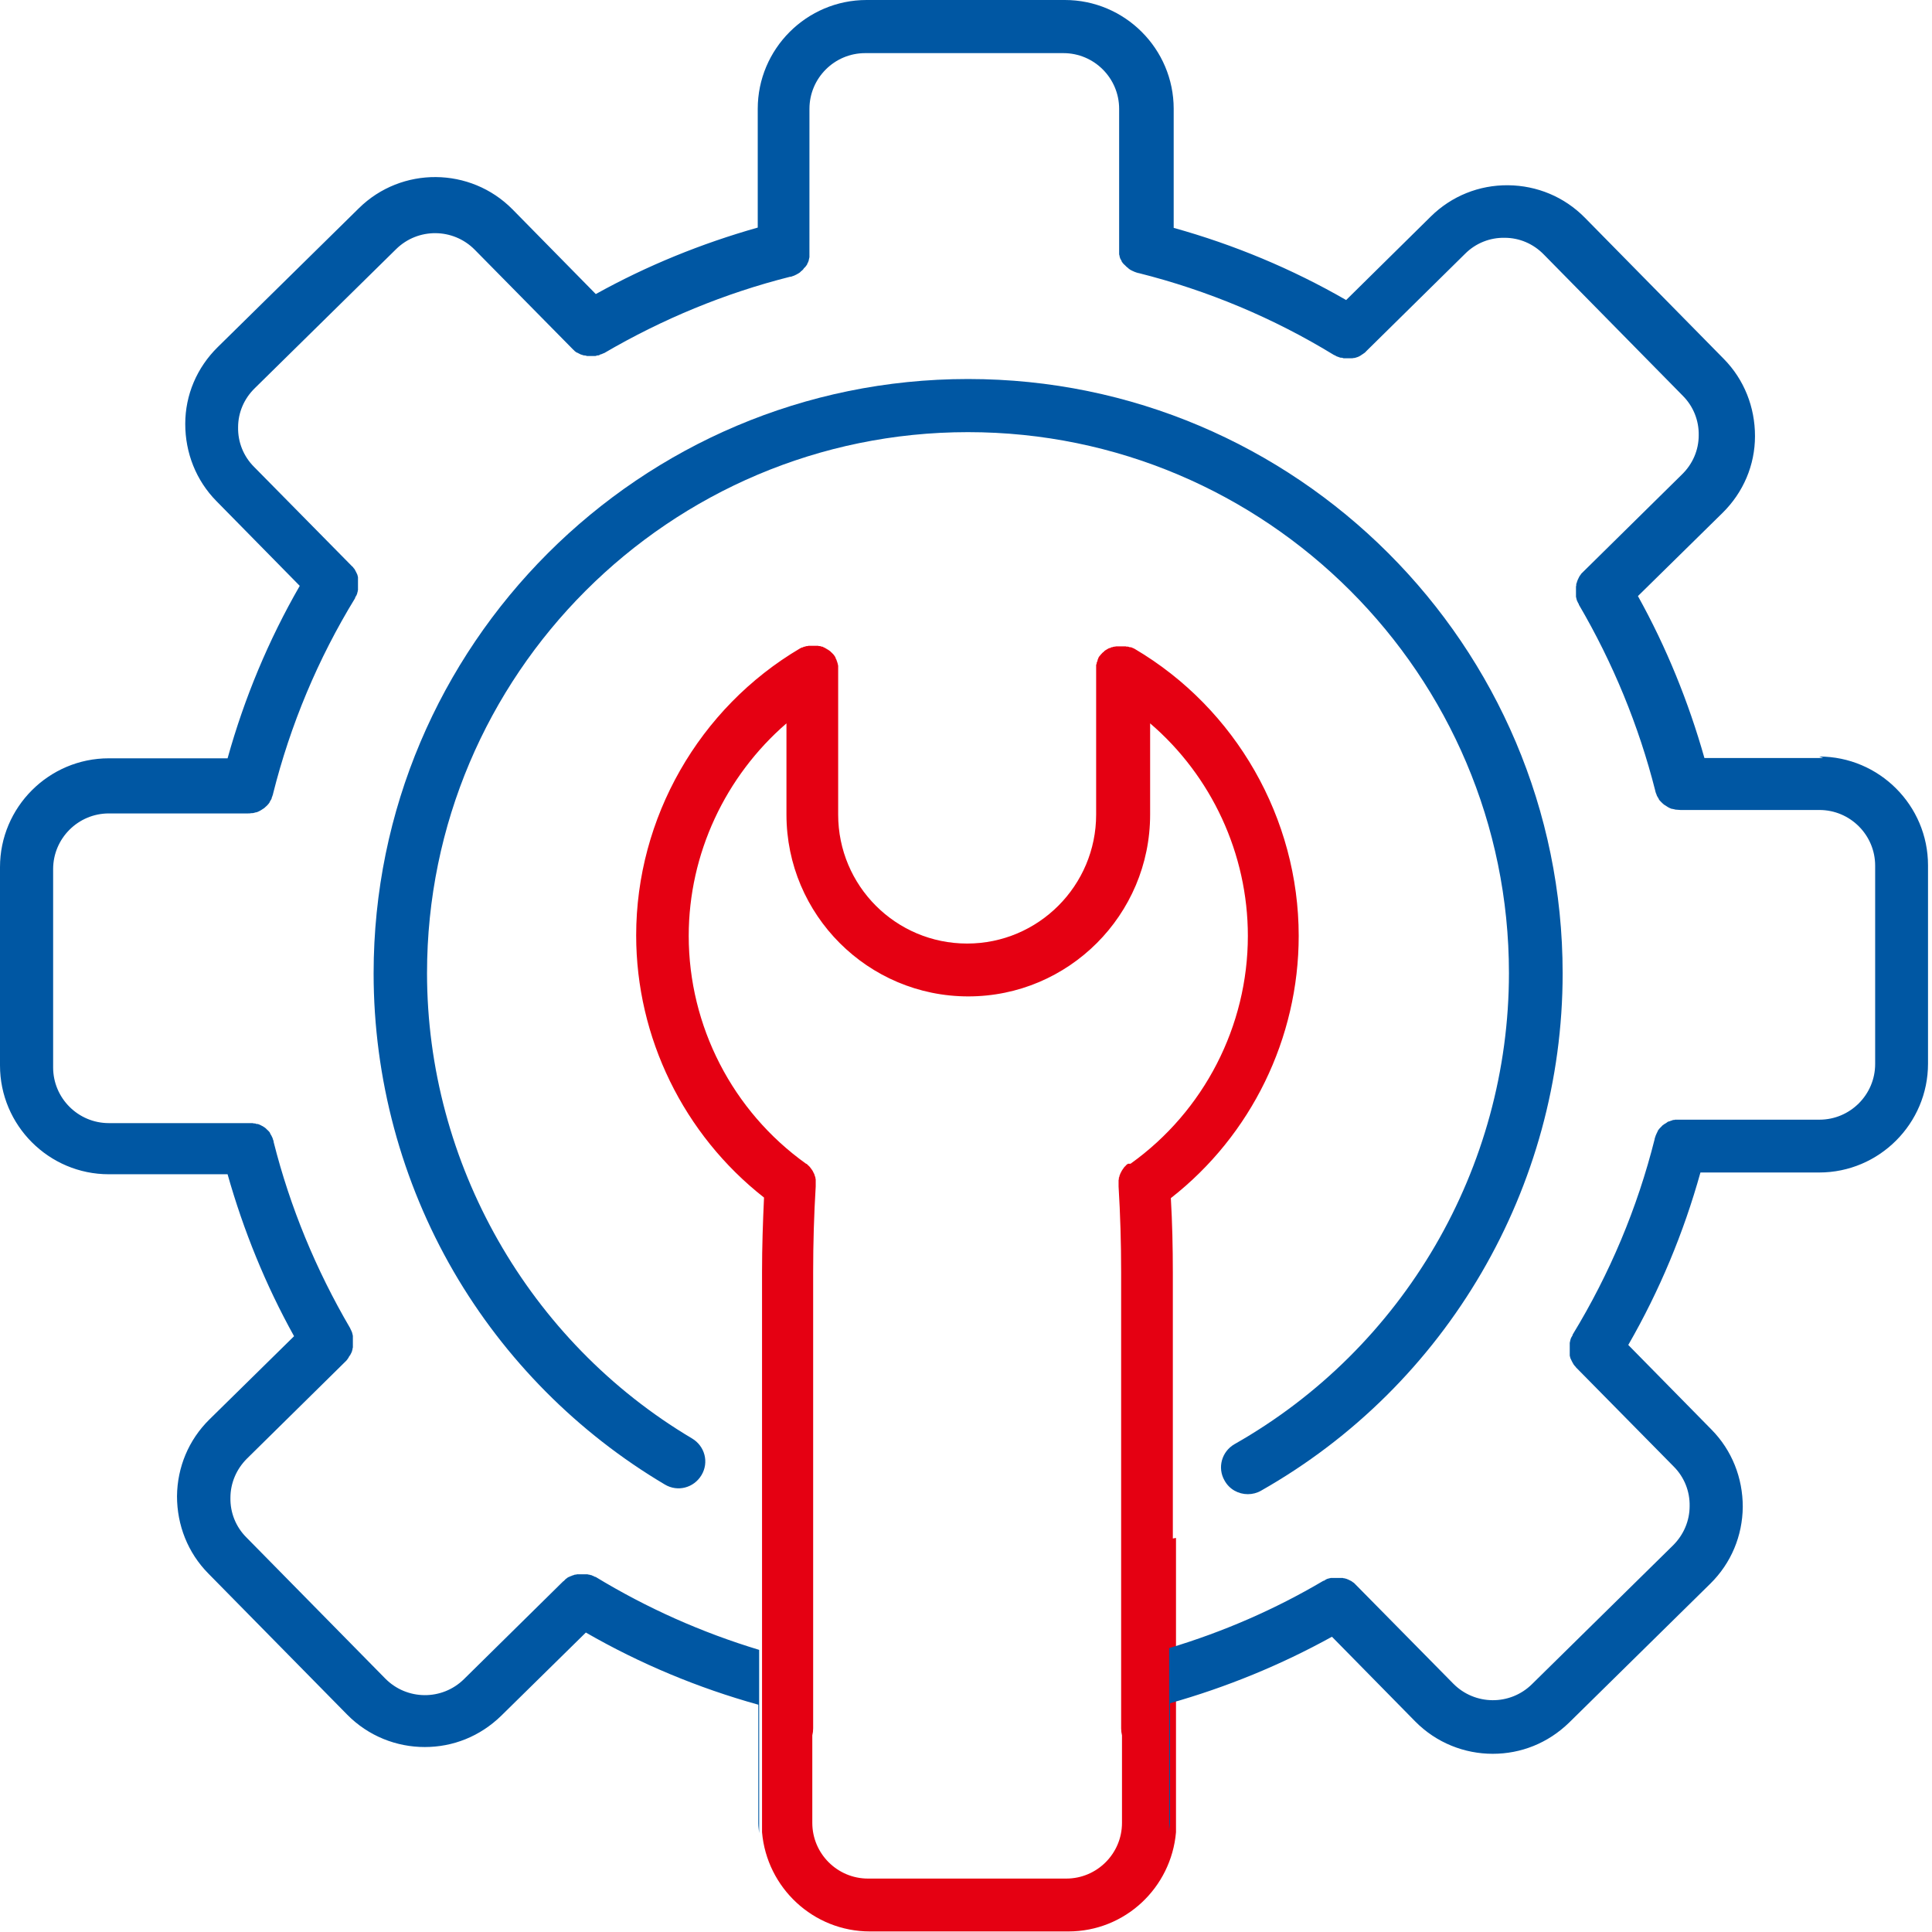
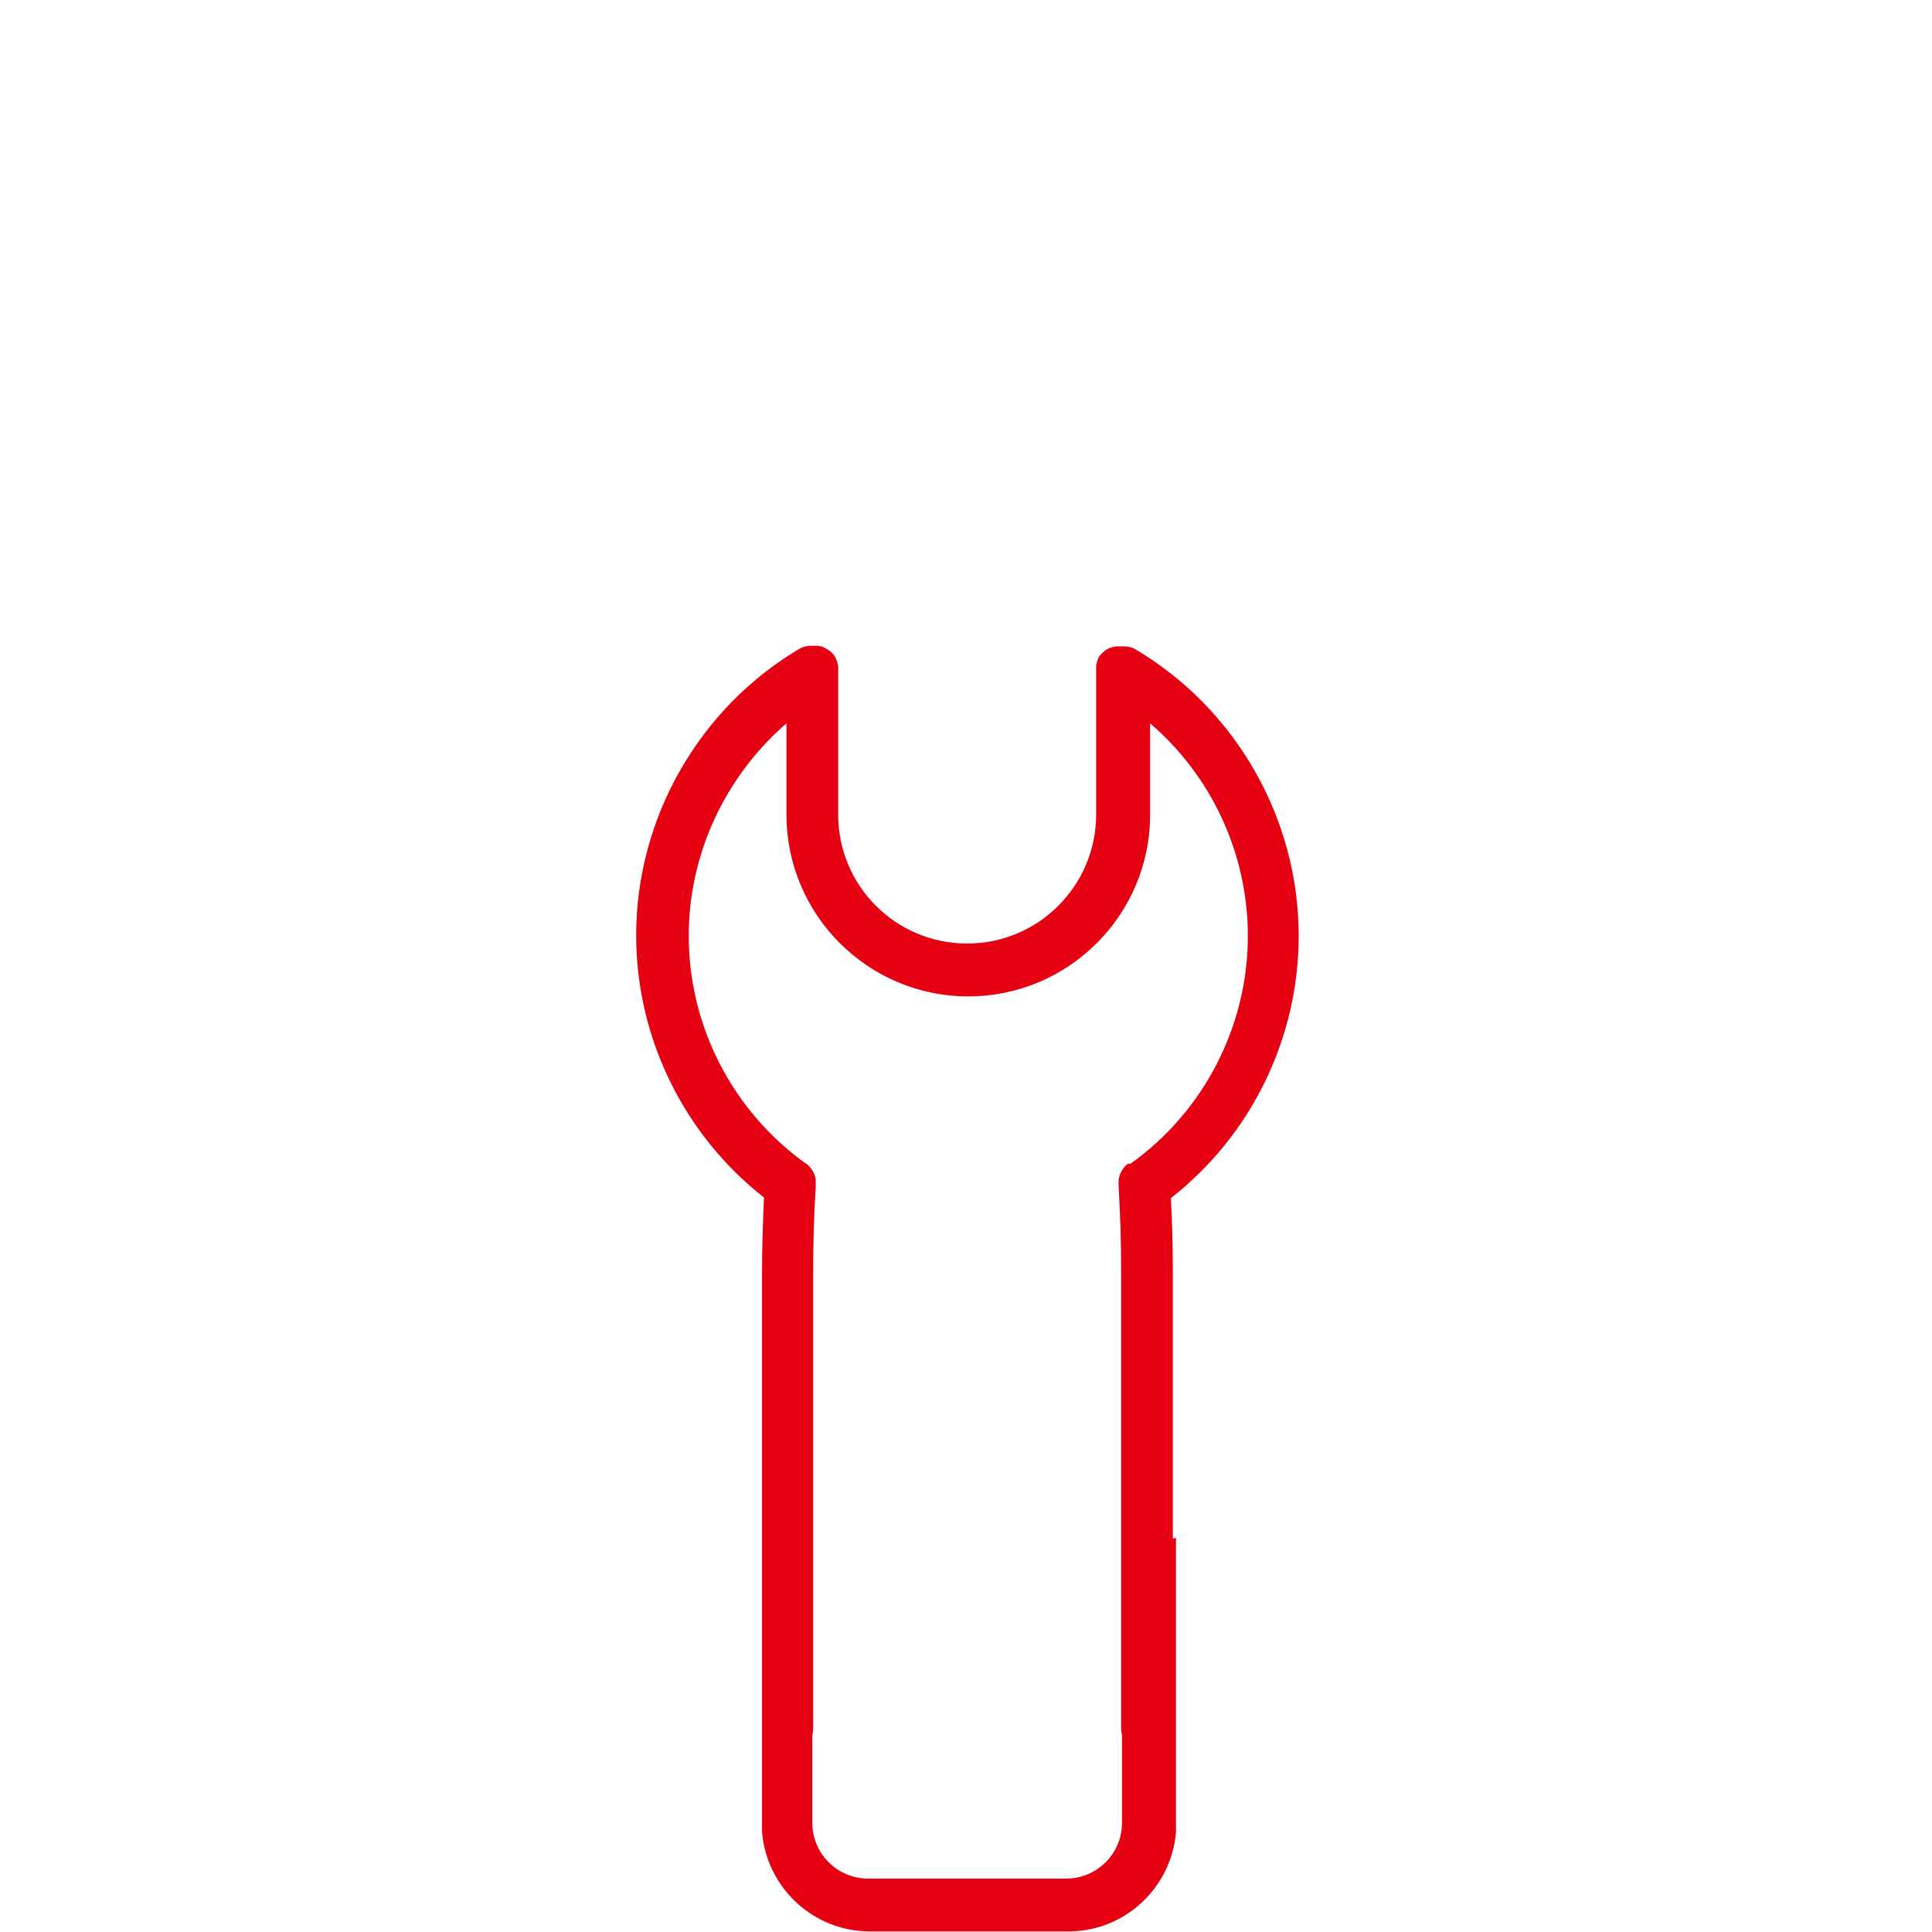
<svg xmlns="http://www.w3.org/2000/svg" id="_レイヤー_2" data-name="レイヤー 2" viewBox="0 0 68 68">
  <defs>
    <style>
      .cls-1 {
        fill: #0057a3;
      }

      .cls-2 {
        fill: none;
      }

      .cls-3 {
        fill: #e50012;
      }
    </style>
  </defs>
  <g id="layout">
    <g>
-       <path class="cls-1" d="M34.07,13.34c-11.54,0-20.92,9.38-20.92,20.92,0,3.7.98,7.33,2.82,10.5,1.79,3.08,4.36,5.67,7.43,7.49.45.27,1.02.12,1.29-.33.27-.45.12-1.02-.33-1.29-5.76-3.42-9.33-9.7-9.33-16.38,0-10.5,8.54-19.04,19.04-19.04s19.04,8.54,19.04,19.04c0,6.85-3.7,13.2-9.66,16.58-.45.26-.61.83-.35,1.28.17.31.49.48.82.48.16,0,.32-.04.46-.12,6.55-3.71,10.62-10.69,10.62-18.21,0-11.54-9.38-20.92-20.92-20.92Z" />
      <g>
-         <path class="cls-2" d="M26.72,44.79c0-.88.02-1.76.07-2.62-2.83-2.21-4.5-5.63-4.5-9.23,0-4.13,2.21-8,5.77-10.1,0,0,0,0,0,0,.02-.01.04-.02.06-.03,0,0,.01,0,.02,0,.02,0,.04-.02.07-.03,0,0,.02,0,.02,0,.02,0,.04-.01.06-.02,0,0,.02,0,.03,0,.02,0,.04,0,.06-.01.01,0,.02,0,.04,0,.02,0,.03,0,.05,0,.01,0,.03,0,.04,0,0,0,.01,0,.02,0,.01,0,.02,0,.03,0,.01,0,.03,0,.04,0,.02,0,.04,0,.06,0,0,0,.02,0,.03,0,.02,0,.04,0,.06.01,0,0,.02,0,.02,0,.02,0,.04.01.06.02,0,0,.01,0,.02,0,.02,0,.04.02.06.03,0,0,.02,0,.02.01.02,0,.04.02.05.03,0,0,.02.01.03.02.02,0,.03.02.05.03.01,0,.02.02.03.02.01.01.03.02.04.03.01,0,.02.02.03.03.01.01.02.02.04.04,0,0,.02.02.03.03.01.01.02.03.03.04,0,0,.01.02.02.03.01.02.02.03.03.05,0,0,0,0,0,.02,0,0,0,0,0,0,.01.02.02.04.03.06,0,0,0,.02.01.03,0,.02.02.04.02.06,0,.01,0,.02.01.03,0,.02,0,.03.01.05,0,.01,0,.03.01.04,0,.01,0,.03,0,.04,0,.02,0,.03,0,.05,0,.01,0,.02,0,.04,0,.02,0,.04,0,.06,0,0,0,0,0,.01v5.03c0,2.5,2.03,4.54,4.54,4.54s4.54-2.03,4.54-4.54v-5.03s0-.01,0-.02c0-.02,0-.03,0-.05,0-.02,0-.03,0-.05,0-.01,0-.03,0-.04,0-.02,0-.04,0-.05,0-.01,0-.02,0-.03,0-.02.01-.04.02-.06,0,0,0-.02,0-.02,0-.02.02-.04.03-.07,0,0,0-.01,0-.02.01-.02.02-.05.03-.07,0,0,0,0,0,0,0,0,0,0,0-.01.01-.02.03-.04.04-.06,0,0,.01-.01.02-.02.01-.02.03-.03.04-.05,0,0,.01-.02.02-.02.01-.01.03-.03.04-.04,0,0,.02-.02.03-.02.01-.01.03-.02.04-.04,0,0,.02-.01.03-.02.02-.01.03-.02.05-.03,0,0,.02,0,.02-.01.02-.01.04-.02.06-.03,0,0,.01,0,.02,0,.02,0,.04-.02.06-.03,0,0,.01,0,.02,0,.02,0,.04-.01.07-.02,0,0,.01,0,.02,0,.02,0,.04,0,.07-.01,0,0,.02,0,.03,0,.02,0,.04,0,.06,0,.01,0,.02,0,.04,0,.01,0,.02,0,.03,0,0,0,.01,0,.02,0,.01,0,.03,0,.04,0,.02,0,.03,0,.05,0,.01,0,.02,0,.04,0,.02,0,.04,0,.06.01.01,0,.02,0,.03,0,.02,0,.04.01.06.02,0,0,.02,0,.03,0,.02,0,.04.02.06.02,0,0,.02,0,.02.01.02,0,.04.02.06.03,0,0,0,0,0,0,3.56,2.1,5.77,5.97,5.77,10.1,0,3.6-1.67,7.01-4.5,9.23.04.86.07,1.74.07,2.62v13.27c1.89-.57,3.71-1.37,5.43-2.37,0,0,.01,0,.02,0,.02,0,.03-.02.05-.03.01,0,.02-.01.03-.02.02,0,.03-.01.05-.02.01,0,.03,0,.04-.01.01,0,.03,0,.04-.01.02,0,.03,0,.05-.01.01,0,.02,0,.04,0,.02,0,.04,0,.05,0,.01,0,.02,0,.04,0,.02,0,.04,0,.05,0,.01,0,.03,0,.04,0,.02,0,.03,0,.05,0,.01,0,.03,0,.04,0,.02,0,.03,0,.04,0,.02,0,.03,0,.05,0,.01,0,.03,0,.04.01.02,0,.03,0,.05.01.01,0,.02,0,.04.01.02,0,.03.01.05.02.01,0,.02.01.04.02.01,0,.03.01.04.02.01,0,.03.02.04.02.01,0,.02.02.03.02.01.01.03.02.04.03,0,0,.02.02.03.02.01.01.03.03.04.04,0,0,0,0,.01.01l3.44,3.49c.76.77,2,.78,2.77.02l4.97-4.89c.37-.37.58-.86.58-1.38,0-.52-.2-1.02-.56-1.39l-3.44-3.49s0-.01-.01-.02c-.01-.01-.03-.03-.04-.04,0,0-.02-.02-.02-.03-.01-.01-.02-.03-.03-.04,0-.01-.02-.02-.02-.04,0-.01-.02-.03-.02-.04,0-.01-.02-.03-.02-.04,0-.01-.01-.02-.02-.04,0-.02-.01-.03-.02-.05,0-.01,0-.02-.01-.04,0-.02-.01-.03-.01-.05,0-.01,0-.03,0-.04,0-.02,0-.03,0-.05,0-.01,0-.03,0-.04s0-.03,0-.04c0-.02,0-.03,0-.05,0-.01,0-.03,0-.04,0-.02,0-.03,0-.05,0-.01,0-.03,0-.04,0-.02,0-.03,0-.05,0-.01,0-.03,0-.04,0-.02,0-.03.01-.05,0-.01,0-.03.01-.04,0-.01,0-.03.01-.04,0-.02.01-.03.02-.05,0-.01,0-.02.02-.03,0-.02.02-.04.03-.05,0,0,0-.01,0-.02,1.31-2.15,2.28-4.46,2.89-6.89,0,0,0-.01,0-.02,0-.02.01-.04.02-.06,0-.01,0-.02.01-.03,0-.02.01-.03.02-.05,0-.01.01-.03.02-.04,0-.01.01-.03.02-.04,0-.01.02-.03.02-.04,0-.01.02-.02.02-.04,0-.01.02-.03.03-.04,0-.01.02-.02.03-.03.01-.01.02-.02.03-.03.01-.01.02-.02.03-.03.01,0,.02-.02.03-.03.01-.01.03-.02.04-.03,0,0,.02-.01.03-.02.02-.01.03-.02.05-.03,0,0,.02-.01.03-.02.02-.01.04-.02.05-.03,0,0,.02,0,.03-.01.02,0,.04-.02.06-.02,0,0,.02,0,.03-.01.02,0,.04-.01.06-.02.01,0,.02,0,.03,0,.02,0,.03,0,.05-.01.01,0,.03,0,.04,0,.01,0,.03,0,.05,0,.02,0,.03,0,.05,0,0,0,.02,0,.02,0h4.9c1.08,0,1.96-.88,1.96-1.96v-6.98c0-1.08-.88-1.96-1.96-1.96h-4.89s0,0,0,0c0,0,0,0,0,0-.04,0-.09,0-.13-.01,0,0-.02,0-.03,0-.04,0-.09-.02-.13-.03,0,0-.01,0-.02,0-.09-.03-.17-.08-.24-.13,0,0-.01,0-.02-.01-.03-.03-.07-.06-.1-.09,0,0-.01-.01-.02-.02-.03-.03-.06-.07-.08-.1,0,0,0,0,0-.01-.02-.04-.05-.08-.07-.12,0,0,0,0,0-.01-.02-.04-.03-.09-.05-.14,0,0,0,0,0-.01-.58-2.3-1.48-4.5-2.69-6.55,0,0,0-.01,0-.02,0-.02-.02-.03-.03-.05,0-.01-.01-.02-.02-.04,0-.02-.01-.03-.02-.05,0-.01,0-.03-.01-.04,0-.01,0-.03-.01-.04,0-.02,0-.03-.01-.05,0-.01,0-.03,0-.04,0-.02,0-.03,0-.05,0-.01,0-.03,0-.04,0-.02,0-.03,0-.05,0-.01,0-.03,0-.04,0-.02,0-.03,0-.05,0-.01,0-.03,0-.04,0-.01,0-.03,0-.04,0-.02,0-.03.01-.05,0-.01,0-.03,0-.04,0-.02,0-.03.02-.05,0-.01,0-.02.01-.04,0-.02.01-.03.02-.05,0-.01.01-.02.02-.04,0-.01.01-.03.02-.04,0-.01.02-.03.02-.04,0-.01.02-.02.02-.03.01-.01.02-.03.03-.04,0,0,.02-.02.02-.03.01-.02.03-.03.04-.04,0,0,0,0,.01-.01l3.49-3.44c.37-.37.58-.86.59-1.38,0-.52-.2-1.02-.56-1.39l-4.89-4.97c-.37-.37-.86-.58-1.38-.59-.52,0-1.02.2-1.39.56l-3.49,3.44s0,0,0,0c0,0-.02.02-.03.03-.02.02-.04.03-.05.04-.01,0-.02.02-.03.02-.02.01-.04.03-.06.04,0,0-.02.01-.03.02-.06.03-.13.06-.2.08,0,0-.02,0-.03,0-.03,0-.05.01-.08.01-.01,0-.02,0-.03,0-.03,0-.05,0-.08,0,0,0-.01,0-.02,0,0,0,0,0,0,0-.04,0-.07,0-.11,0-.01,0-.02,0-.04,0-.03,0-.05,0-.08-.02-.01,0-.02,0-.03,0-.04-.01-.07-.02-.11-.04,0,0,0,0-.01,0-.03-.01-.06-.03-.09-.05,0,0,0,0-.01,0-2.14-1.31-4.46-2.28-6.89-2.89,0,0-.01,0-.02,0-.02,0-.04-.01-.06-.02-.01,0-.02,0-.03-.01-.02,0-.03-.01-.05-.02-.01,0-.03-.01-.04-.02-.01,0-.03-.01-.04-.02-.01,0-.03-.02-.04-.02-.01,0-.02-.02-.03-.02-.01,0-.03-.02-.04-.03-.01,0-.02-.02-.03-.03-.01-.01-.03-.02-.04-.03,0,0-.02-.02-.03-.03-.01-.01-.02-.02-.03-.03,0-.01-.02-.02-.03-.03,0-.01-.02-.02-.03-.03,0-.01-.02-.03-.03-.04,0-.01-.01-.02-.02-.03,0-.02-.02-.03-.02-.05,0-.01-.01-.02-.02-.03,0-.02-.01-.03-.02-.05,0-.01,0-.03-.01-.04,0-.02,0-.03-.01-.05,0-.01,0-.03-.01-.04,0-.01,0-.03,0-.04,0-.02,0-.03,0-.05,0-.01,0-.02,0-.04,0-.02,0-.04,0-.06,0,0,0-.01,0-.02V3.83c0-1.08-.88-1.96-1.96-1.96h-6.98c-1.08,0-1.96.88-1.96,1.96v4.9s0,.01,0,.02c0,.02,0,.04,0,.06,0,.01,0,.02,0,.04,0,.02,0,.04,0,.05,0,.01,0,.03,0,.04,0,.02,0,.03-.01.04,0,.02,0,.03-.01.05,0,.01,0,.03-.01.04,0,.02-.01.03-.02.05,0,.01-.01.02-.02.03,0,.02-.02.03-.02.05,0,.01-.01.02-.02.03,0,.01-.02.03-.03.04,0,.01-.02.02-.03.03,0,.01-.02.02-.03.03-.01.01-.02.02-.03.04,0,0-.02.02-.03.03-.01.01-.02.02-.04.03,0,0-.02.02-.03.03-.01.01-.03.02-.04.03-.01,0-.02.02-.03.02-.01,0-.03.02-.04.02-.01,0-.03.02-.04.02-.01,0-.02.01-.04.02-.02,0-.03.01-.05.02-.01,0-.02,0-.03.01-.02,0-.04.01-.06.02,0,0-.01,0-.02,0-2.3.58-4.5,1.48-6.55,2.69,0,0,0,0-.01,0-.03.02-.06.03-.09.04,0,0-.01,0-.02,0-.03.01-.07.03-.1.04-.01,0-.02,0-.03,0-.03,0-.05.01-.08.02-.01,0-.03,0-.04,0-.03,0-.05,0-.08,0,0,0-.01,0-.02,0,0,0,0,0,0,0-.03,0-.07,0-.1,0-.01,0-.02,0-.03,0-.03,0-.05,0-.08-.02,0,0-.02,0-.03,0-.03,0-.06-.02-.09-.03,0,0,0,0-.01,0-.03-.01-.07-.03-.1-.05,0,0-.02,0-.02-.01-.02-.01-.05-.03-.07-.04-.01,0-.02-.02-.03-.02-.02-.01-.04-.03-.05-.05-.01,0-.02-.02-.03-.03,0,0,0,0,0,0l-3.44-3.49c-.76-.77-2-.78-2.77-.02l-4.97,4.89c-.37.37-.58.86-.59,1.38,0,.52.2,1.02.56,1.39l3.44,3.49s0,0,.01.01c.01.01.03.03.04.04,0,0,.02.02.02.03.01.01.02.03.03.04,0,.01.02.02.02.03,0,.01.02.03.02.04,0,.01.02.03.02.04,0,.01.01.02.02.04,0,.02.01.03.02.05,0,.01,0,.02.01.04,0,.02.01.03.01.05,0,.01,0,.03,0,.04,0,.02,0,.03,0,.05,0,.01,0,.03,0,.04,0,.01,0,.03,0,.04,0,.02,0,.03,0,.05,0,.01,0,.03,0,.04,0,.02,0,.03,0,.05,0,.01,0,.03,0,.04,0,.02,0,.03,0,.05,0,.01,0,.03,0,.04,0,.02,0,.03-.01.05,0,.01,0,.03-.01.04,0,.01,0,.03-.01.04,0,.02-.01.03-.02.05,0,.01-.01.02-.02.03,0,.02-.02.03-.03.05,0,0,0,.01,0,.02-1.31,2.14-2.28,4.46-2.89,6.89,0,0,0,0,0,.01-.01.05-.03.09-.05.14,0,0,0,0,0,.02-.02.04-.04.08-.07.12,0,0,0,0,0,.01-.02.04-.05.07-.08.1,0,0-.01.01-.02.02-.03.03-.06.06-.1.09,0,0-.01,0-.02.01-.07.05-.15.1-.24.13,0,0-.01,0-.02,0-.04.01-.08.03-.13.03,0,0-.02,0-.03,0-.04,0-.08.01-.13.01,0,0,0,0,0,0,0,0,0,0,0,0H3.83c-1.08,0-1.96.88-1.96,1.96v6.98c0,1.08.88,1.96,1.96,1.96h4.9s.02,0,.02,0c.02,0,.03,0,.05,0,.02,0,.03,0,.05,0,.01,0,.03,0,.04,0,.02,0,.04,0,.05.01.01,0,.02,0,.03,0,.02,0,.04.01.06.02,0,0,.02,0,.03,0,.02,0,.04.02.06.02,0,0,.02,0,.02.01.02,0,.04.02.06.03,0,0,.02,0,.02.01.02.01.03.02.05.03,0,0,.02.01.03.02.01.01.03.02.04.03.01,0,.02.02.03.03.01.01.02.02.03.03.01.01.02.02.03.03,0,.01.02.02.03.03,0,.01.02.03.03.04,0,.01.02.02.02.04,0,.01.02.03.02.04s.02.03.02.04c0,.01.01.03.02.04,0,.02.01.03.02.05,0,.01,0,.02.01.04,0,.02.01.04.02.05,0,0,0,.01,0,.02.58,2.3,1.48,4.51,2.69,6.55,0,0,0,.01.01.02,0,.02.02.03.02.05,0,.01.01.03.02.04,0,.02.01.03.02.05,0,.01.01.03.01.04,0,.01,0,.03.01.04,0,.02,0,.03.01.05,0,.01,0,.03,0,.04,0,.02,0,.04,0,.05,0,.01,0,.02,0,.04,0,.02,0,.04,0,.05,0,.01,0,.03,0,.04,0,.02,0,.03,0,.05,0,.01,0,.03,0,.04,0,.01,0,.03,0,.04,0,.02,0,.03,0,.05,0,.01,0,.03-.01.04,0,.02,0,.03-.01.05,0,.01,0,.03-.01.04,0,.02-.01.03-.02.05,0,.01-.01.03-.02.04,0,.01-.01.03-.02.04,0,.01-.02.03-.03.04,0,.01-.01.02-.02.03-.01.02-.02.03-.03.05,0,0-.01.02-.02.03-.01.02-.03.03-.04.05,0,0,0,0-.01.01l-3.49,3.44c-.37.37-.58.86-.58,1.38,0,.52.2,1.02.56,1.39l4.89,4.97c.76.77,2,.78,2.77.02l3.49-3.44s.01,0,.02-.01c.01-.01.03-.03.04-.04.01,0,.02-.02.03-.03.01-.01.03-.02.04-.03.01,0,.03-.02.04-.03.01,0,.02-.01.04-.02.02,0,.03-.02.05-.02.01,0,.02,0,.03-.01.02,0,.04-.01.05-.02.01,0,.02,0,.03-.01.02,0,.04-.01.06-.02.01,0,.02,0,.03,0,.02,0,.04,0,.05-.01.01,0,.02,0,.04,0,.02,0,.03,0,.05,0,.01,0,.03,0,.04,0,.02,0,.03,0,.05,0,.01,0,.03,0,.04,0,.01,0,.03,0,.04,0,.02,0,.03,0,.05,0,.02,0,.03,0,.04,0,.01,0,.03,0,.04.01.02,0,.03,0,.05.01.01,0,.02,0,.04.01.02,0,.04.01.05.02.01,0,.02,0,.03.01.02,0,.04.02.05.03,0,0,.01,0,.02,0,1.81,1.1,3.74,1.96,5.76,2.57v-13.27Z" />
        <path class="cls-2" d="M40.4,25.46v3.21c0,3.53-2.87,6.4-6.4,6.4s-6.4-2.87-6.4-6.4v-3.21c-2.16,1.85-3.44,4.59-3.44,7.48,0,3.17,1.54,6.17,4.13,8.02,0,0,0,0,.01,0,.01.01.03.02.04.03.01,0,.02.02.03.03.01.01.02.02.03.03.01.01.02.02.03.03,0,0,.02.02.02.03.01.01.02.03.03.04,0,0,.01.02.02.03.01.02.02.03.03.05,0,.01.01.02.02.04,0,.01.02.03.02.04,0,.02.01.03.02.05,0,.01.01.02.01.04,0,.02.01.04.02.05,0,.01,0,.02,0,.03,0,.02,0,.04.01.05,0,.01,0,.02,0,.04,0,.02,0,.03,0,.05,0,.01,0,.03,0,.04,0,.01,0,.03,0,.04,0,.02,0,.04,0,.05,0,0,0,0,0,.01-.06.99-.09,2-.09,3.01v16.06c0,.09-.01.17-.03.25v3.08c0,1.08.88,1.96,1.96,1.96h6.98c1.08,0,1.96-.88,1.96-1.96v-3.08c-.02-.08-.03-.16-.03-.25v-16.06c0-1.01-.03-2.03-.09-3.01,0,0,0,0,0-.01,0-.02,0-.04,0-.05,0-.01,0-.03,0-.04,0-.02,0-.03,0-.04,0-.02,0-.03,0-.05,0-.01,0-.02,0-.04,0-.02,0-.04.01-.05,0-.01,0-.02,0-.03,0-.02.01-.04.02-.05,0-.01,0-.02.01-.04,0-.02.01-.03.02-.05,0-.01.01-.03.02-.04,0-.01.01-.02.02-.04,0-.02.02-.03.03-.05,0,0,.01-.02.02-.03.01-.01.02-.03.03-.04,0,0,.02-.02.02-.03.01-.01.02-.02.03-.03.01-.01.02-.02.03-.03.01,0,.02-.02.03-.03.01-.01.03-.02.04-.03,0,0,0,0,.01,0,2.59-1.85,4.13-4.85,4.13-8.02,0-2.89-1.29-5.62-3.44-7.48Z" />
        <path class="cls-3" d="M41.28,54.15v-9.36c0-.88-.02-1.76-.07-2.62,2.83-2.21,4.5-5.63,4.5-9.23,0-4.13-2.21-8-5.77-10.1,0,0,0,0,0,0-.02-.01-.04-.02-.06-.03,0,0-.02,0-.02-.01-.02,0-.04-.02-.06-.02,0,0-.02,0-.03,0-.02,0-.04-.01-.06-.02-.01,0-.02,0-.03,0-.02,0-.04,0-.06-.01-.01,0-.02,0-.04,0-.02,0-.03,0-.05,0-.01,0-.03,0-.04,0,0,0-.01,0-.02,0-.01,0-.02,0-.03,0-.01,0-.02,0-.04,0-.02,0-.04,0-.06,0,0,0-.02,0-.03,0-.02,0-.04,0-.07.01,0,0-.01,0-.02,0-.02,0-.05.01-.07.02,0,0-.01,0-.02,0-.02,0-.04.02-.06.03,0,0-.01,0-.02,0-.02,0-.04.02-.06.03,0,0-.02,0-.02.01-.02.01-.03.02-.05.03,0,0-.02.01-.03.02-.02.01-.03.02-.04.04,0,0-.02.02-.03.02-.01.01-.03.03-.04.04,0,0-.01.02-.02.02-.01.02-.03.03-.04.05,0,0-.01.01-.02.02-.01.02-.03.04-.04.06,0,0,0,0,0,.01,0,0,0,0,0,0-.01.02-.02.04-.03.07,0,0,0,.01,0,.02,0,.02-.02.04-.03.07,0,0,0,.02,0,.02,0,.02-.01.04-.02.06,0,.01,0,.02,0,.03,0,.02,0,.04,0,.05,0,.01,0,.03,0,.04,0,.02,0,.03,0,.05,0,.02,0,.03,0,.05,0,0,0,.01,0,.02v5.03c0,2.5-2.03,4.54-4.54,4.54s-4.54-2.03-4.54-4.54v-5.03s0,0,0-.01c0-.02,0-.04,0-.06,0-.01,0-.02,0-.04,0-.02,0-.03,0-.05,0-.01,0-.03,0-.04,0-.01,0-.03-.01-.04,0-.02,0-.03-.01-.05,0-.01,0-.02-.01-.03,0-.02-.01-.04-.02-.06,0,0,0-.02-.01-.03,0-.02-.02-.04-.03-.06,0,0,0,0,0,0,0,0,0,0,0-.02-.01-.02-.02-.04-.03-.05,0,0-.01-.02-.02-.03-.01-.01-.02-.03-.03-.04,0,0-.02-.02-.03-.03-.01-.01-.02-.02-.04-.04-.01,0-.02-.02-.03-.03-.01-.01-.03-.02-.04-.03-.01,0-.02-.02-.03-.02-.01-.01-.03-.02-.05-.03,0,0-.02-.01-.03-.02-.02-.01-.04-.02-.05-.03,0,0-.02,0-.02-.01-.02,0-.04-.02-.06-.03,0,0-.01,0-.02,0-.02,0-.04-.01-.06-.02,0,0-.02,0-.02,0-.02,0-.04,0-.06-.01,0,0-.02,0-.03,0-.02,0-.04,0-.06,0-.01,0-.03,0-.04,0-.01,0-.02,0-.03,0,0,0-.01,0-.02,0-.01,0-.03,0-.04,0-.02,0-.03,0-.05,0-.01,0-.02,0-.04,0-.02,0-.04,0-.06.01,0,0-.02,0-.03,0-.02,0-.04.01-.06.02,0,0-.02,0-.02,0-.02,0-.04.02-.07.03,0,0-.01,0-.02,0-.02.01-.04.02-.06.03,0,0,0,0,0,0-3.56,2.1-5.77,5.97-5.77,10.1,0,3.6,1.67,7.01,4.5,9.23-.04.86-.07,1.74-.07,2.62v19.72c.17,1.95,1.8,3.49,3.8,3.49h6.98c2,0,3.62-1.54,3.79-3.49v-10.36ZM39.71,40.96s0,0-.01,0c-.01.01-.03.02-.04.03-.01,0-.02.02-.03.03-.01.01-.02.02-.03.03-.01.01-.02.02-.03.03,0,0-.02.02-.02.03-.01.01-.02.03-.03.04,0,0-.01.02-.02.03-.01.02-.02.03-.03.05,0,.01-.01.02-.02.04,0,.01-.02.03-.02.04,0,.01-.01.03-.02.05,0,.01-.01.02-.01.04,0,.02-.01.04-.02.05,0,.01,0,.02,0,.03,0,.02,0,.04-.01.05,0,.01,0,.02,0,.04,0,.02,0,.03,0,.05,0,.01,0,.03,0,.04,0,.01,0,.03,0,.04,0,.02,0,.04,0,.05,0,0,0,0,0,.01.06.98.09,2,.09,3.01v16.06c0,.09.01.17.03.25v3.08c0,1.08-.88,1.96-1.96,1.96h-6.98c-1.08,0-1.96-.88-1.96-1.96v-3.08c.02-.08.03-.16.03-.25v-16.06c0-1.01.03-2.02.09-3.01,0,0,0,0,0-.01,0-.02,0-.04,0-.05,0-.01,0-.03,0-.04,0-.02,0-.03,0-.04,0-.02,0-.03,0-.05,0-.01,0-.02,0-.04,0-.02,0-.04-.01-.05,0-.01,0-.02,0-.03,0-.02-.01-.04-.02-.05,0-.01,0-.02-.01-.04,0-.02-.01-.03-.02-.05,0-.01-.01-.03-.02-.04,0-.01-.01-.02-.02-.04,0-.02-.02-.03-.03-.05,0,0-.01-.02-.02-.03-.01-.01-.02-.03-.03-.04,0,0-.02-.02-.02-.03-.01-.01-.02-.02-.03-.03-.01-.01-.02-.02-.03-.03-.01,0-.02-.02-.03-.03-.01-.01-.03-.02-.04-.03,0,0,0,0-.01,0-2.59-1.85-4.13-4.85-4.13-8.02,0-2.89,1.29-5.62,3.44-7.48v3.21c0,3.53,2.87,6.4,6.4,6.4s6.4-2.87,6.4-6.4v-3.21c2.16,1.85,3.44,4.59,3.44,7.48,0,3.17-1.54,6.17-4.13,8.02Z" />
-         <path class="cls-1" d="M64.17,26.68h-4.18c-.56-1.98-1.34-3.9-2.34-5.7l2.98-2.93c.73-.72,1.14-1.68,1.14-2.7,0-1.02-.38-1.99-1.1-2.72l-4.89-4.97c-.72-.73-1.68-1.13-2.7-1.14-1.02-.01-1.99.38-2.72,1.1l-2.98,2.94c-1.91-1.1-3.95-1.95-6.07-2.54V3.83c0-2.11-1.72-3.83-3.83-3.83h-6.98c-2.11,0-3.83,1.72-3.83,3.83v4.18c-1.98.56-3.9,1.34-5.7,2.34l-2.93-2.98c-1.48-1.5-3.91-1.52-5.41-.04l-4.97,4.89c-.73.72-1.14,1.68-1.14,2.7,0,1.02.38,1.99,1.1,2.72l2.93,2.98c-1.1,1.91-1.95,3.95-2.54,6.07H3.83c-2.11,0-3.83,1.72-3.83,3.83v6.98c0,2.11,1.72,3.83,3.83,3.83h4.18c.56,1.98,1.34,3.9,2.34,5.7l-2.98,2.93c-.73.72-1.13,1.68-1.14,2.7,0,1.02.38,1.99,1.1,2.72l4.89,4.97c.75.76,1.74,1.14,2.73,1.14s1.94-.37,2.69-1.1l2.98-2.93c1.91,1.1,3.95,1.95,6.07,2.54v4.18c0,.12.02.22.03.34v-6.45c-2.02-.61-3.95-1.47-5.76-2.57,0,0-.01,0-.02,0-.02-.01-.04-.02-.05-.03-.01,0-.02,0-.03-.01-.02,0-.03-.02-.05-.02-.01,0-.02,0-.04-.01-.02,0-.03-.01-.05-.01-.01,0-.03,0-.04-.01-.01,0-.03,0-.04,0-.01,0-.03,0-.05,0-.01,0-.03,0-.04,0-.01,0-.03,0-.04,0-.02,0-.03,0-.05,0-.01,0-.03,0-.04,0-.02,0-.03,0-.05,0-.01,0-.02,0-.04,0-.02,0-.04,0-.05.01-.01,0-.02,0-.03,0-.02,0-.04.01-.06.02-.01,0-.02,0-.03.01-.02,0-.04.01-.05.02-.01,0-.02,0-.03.01-.02,0-.03.02-.05.02-.01,0-.02.01-.04.02-.01,0-.03.02-.04.03-.01,0-.03.02-.04.03-.01,0-.02.02-.03.03-.01.01-.03.02-.04.04,0,0-.01,0-.02.01l-3.49,3.44c-.77.76-2.01.75-2.77-.02l-4.89-4.97c-.37-.37-.57-.87-.56-1.39,0-.52.21-1.01.58-1.38l3.49-3.44s0,0,.01-.01c.01-.02.03-.03.04-.05,0,0,.01-.02.02-.03.01-.01.02-.03.03-.05,0-.01.01-.02.02-.03,0-.01.02-.03.03-.04,0-.01.01-.03.02-.04,0-.01.01-.03.02-.04,0-.01.01-.03.02-.05,0-.01,0-.03.01-.04,0-.02.01-.03.01-.05,0-.01,0-.03.01-.04,0-.02,0-.03,0-.05,0-.01,0-.03,0-.04,0-.01,0-.03,0-.04,0-.02,0-.03,0-.05,0-.01,0-.03,0-.04,0-.02,0-.04,0-.05,0-.01,0-.02,0-.04,0-.02,0-.04,0-.05,0-.01,0-.03,0-.04,0-.02,0-.03-.01-.05,0-.01,0-.03-.01-.04,0-.01,0-.03-.01-.04,0-.02-.01-.03-.02-.05,0-.01-.01-.03-.02-.04,0-.02-.02-.03-.02-.05,0,0,0-.01-.01-.02-1.2-2.05-2.11-4.25-2.69-6.55,0,0,0-.01,0-.02,0-.02-.01-.04-.02-.05,0-.01,0-.02-.01-.04,0-.02-.01-.03-.02-.05,0-.01-.01-.03-.02-.04,0-.01-.01-.03-.02-.04s-.02-.03-.02-.04c0-.01-.02-.02-.02-.04,0-.01-.02-.03-.03-.04,0-.01-.02-.02-.03-.03,0-.01-.02-.02-.03-.03-.01-.01-.02-.02-.03-.03,0,0-.02-.02-.03-.03-.01-.01-.03-.02-.04-.03,0,0-.02-.01-.03-.02-.02-.01-.03-.02-.05-.03,0,0-.02,0-.02-.01-.02-.01-.04-.02-.06-.03,0,0-.01,0-.02-.01-.02,0-.04-.02-.06-.02,0,0-.02,0-.03,0-.02,0-.04-.01-.06-.02-.01,0-.02,0-.03,0-.02,0-.04,0-.05-.01-.01,0-.03,0-.04,0-.02,0-.03,0-.05,0-.02,0-.03,0-.05,0,0,0-.02,0-.02,0H3.83c-1.08,0-1.96-.88-1.96-1.96v-6.98c0-1.08.88-1.96,1.96-1.96h4.89s0,0,0,0c0,0,0,0,0,0,.04,0,.09,0,.13-.01,0,0,.02,0,.03,0,.04,0,.09-.02.13-.03,0,0,.01,0,.02,0,.09-.03.17-.08.24-.13,0,0,.01,0,.02-.01.03-.03.07-.06.1-.09,0,0,.01-.01.02-.02.03-.03.06-.07.08-.1,0,0,0,0,0-.01.02-.04.05-.08.07-.12,0,0,0,0,0-.02.02-.04.03-.09.05-.14,0,0,0,0,0-.01.61-2.43,1.58-4.75,2.89-6.89,0,0,0-.01,0-.02.01-.02.02-.03.03-.05,0-.01.01-.02.02-.03,0-.02.01-.03.02-.05,0-.01,0-.03.01-.04,0-.01,0-.03.01-.04,0-.02,0-.03.01-.05,0-.01,0-.03,0-.04,0-.02,0-.03,0-.05,0-.01,0-.03,0-.04,0-.02,0-.03,0-.05,0-.01,0-.03,0-.04,0-.02,0-.03,0-.05,0-.01,0-.03,0-.04,0-.01,0-.03,0-.04,0-.02,0-.03,0-.05,0-.01,0-.03,0-.04,0-.02,0-.03-.01-.05,0-.01,0-.02-.01-.04,0-.02-.01-.03-.02-.05,0-.01-.01-.02-.02-.04,0-.01-.01-.03-.02-.04,0-.01-.02-.03-.02-.04,0-.01-.01-.02-.02-.03,0-.02-.02-.03-.03-.04,0,0-.01-.02-.02-.03-.01-.02-.03-.03-.04-.04,0,0,0,0-.01-.01l-3.44-3.49c-.37-.37-.57-.87-.56-1.39,0-.52.21-1.01.59-1.38l4.97-4.89c.77-.76,2.01-.75,2.77.02l3.44,3.49s0,0,0,0c0,0,.02.02.03.03.02.02.04.03.05.05.01,0,.02.02.03.02.02.02.04.03.07.04,0,0,.02,0,.02.01.03.02.07.03.1.05,0,0,0,0,.01,0,.03.01.06.02.09.03,0,0,.02,0,.03,0,.03,0,.05.01.08.02.01,0,.02,0,.03,0,.03,0,.07,0,.1,0,0,0,0,0,0,0,0,0,.01,0,.02,0,.03,0,.05,0,.08,0,.01,0,.03,0,.04,0,.03,0,.05,0,.08-.02.01,0,.02,0,.03,0,.04,0,.07-.02.1-.04,0,0,.01,0,.02,0,.03-.01.06-.03.09-.04,0,0,0,0,.01,0,2.05-1.2,4.25-2.11,6.55-2.69,0,0,.01,0,.02,0,.02,0,.04-.01.06-.02.01,0,.02,0,.03-.01.02,0,.03-.01.05-.02.01,0,.03-.01.04-.02.01,0,.03-.01.04-.02.01,0,.03-.02.04-.02.01,0,.02-.02.03-.02.01,0,.03-.02.04-.03.01,0,.02-.02.03-.03.01-.01.03-.02.04-.03,0,0,.02-.02.03-.03.01-.01.02-.02.03-.04,0-.01.02-.02.03-.03,0-.01.02-.02.03-.03,0-.01.02-.03.03-.04,0-.01.01-.02.02-.03,0-.01.02-.03.02-.05,0-.01.01-.02.02-.03,0-.02.01-.03.02-.05,0-.01,0-.03.01-.04,0-.02,0-.03.01-.05,0-.01,0-.03.01-.04,0-.01,0-.03,0-.04,0-.02,0-.03,0-.05,0-.01,0-.02,0-.04,0-.02,0-.04,0-.06,0,0,0-.01,0-.02V3.83c0-1.08.88-1.96,1.96-1.96h6.98c1.08,0,1.96.88,1.96,1.96v4.9s0,.01,0,.02c0,.02,0,.04,0,.06,0,.01,0,.02,0,.04,0,.02,0,.03,0,.05,0,.01,0,.03,0,.04,0,.02,0,.03.01.04,0,.02,0,.03.01.05,0,.01,0,.03.01.04,0,.02.01.03.02.05,0,.01.01.02.02.03,0,.02.02.03.02.05,0,.01.01.02.02.03,0,.01.02.03.03.04,0,.01.02.02.03.03,0,.01.02.02.03.03.01.01.02.02.03.03,0,0,.02.02.03.03.01.01.02.02.04.03,0,0,.02.02.03.03.01.01.03.02.04.03.01,0,.02.02.03.02.01,0,.03.02.04.02.01,0,.03.02.04.02.01,0,.03.01.04.02.02,0,.03.01.05.02.01,0,.02,0,.03.01.02,0,.04.01.06.02,0,0,.01,0,.02,0,2.43.61,4.75,1.58,6.89,2.89,0,0,0,0,.01,0,.03.02.06.03.09.05,0,0,0,0,.01,0,.03.01.07.03.11.04.01,0,.02,0,.03,0,.03,0,.05.01.08.02.01,0,.02,0,.04,0,.04,0,.07,0,.11,0,0,0,0,0,0,0,0,0,.01,0,.02,0,.03,0,.05,0,.08,0,.01,0,.02,0,.03,0,.03,0,.05,0,.08-.01,0,0,.02,0,.03,0,.07-.02.14-.04.2-.08,0,0,.02-.01.03-.02.02-.01.04-.03.06-.04.01,0,.02-.02.03-.02.02-.01.04-.03.05-.04.01,0,.02-.02.03-.03,0,0,0,0,0,0l3.49-3.44c.37-.37.87-.57,1.39-.56.52,0,1.01.21,1.38.59l4.89,4.97c.37.37.57.87.56,1.39,0,.52-.21,1.01-.59,1.38l-3.49,3.44s0,0-.01.01c-.01.01-.03.03-.04.04,0,0-.02.02-.02.03-.01.01-.02.03-.03.04,0,.01-.02.02-.02.03,0,.01-.02.03-.02.04,0,.01-.02.03-.02.04,0,.01-.01.02-.02.04,0,.02-.01.03-.02.05,0,.01,0,.02-.01.04,0,.02-.01.03-.02.05,0,.01,0,.03,0,.04,0,.02,0,.03-.01.05,0,.01,0,.03,0,.04,0,.01,0,.03,0,.04,0,.02,0,.03,0,.05,0,.01,0,.03,0,.04,0,.02,0,.03,0,.05,0,.01,0,.03,0,.04,0,.02,0,.03,0,.05,0,.01,0,.03,0,.04,0,.02,0,.03.01.05,0,.01,0,.03.01.04,0,.01,0,.03.01.04,0,.02.01.03.02.05,0,.01.01.02.02.04,0,.02.02.03.03.05,0,0,0,.01,0,.02,1.2,2.05,2.11,4.26,2.69,6.55,0,0,0,0,0,.01.01.05.03.09.05.14,0,0,0,0,0,.01.02.04.04.08.07.12,0,0,0,0,0,.01.02.04.05.07.08.1,0,0,.01.01.02.02.03.03.06.06.1.09,0,0,.01,0,.02.01.07.05.15.1.24.13,0,0,.01,0,.02,0,.04.01.08.02.13.03,0,0,.02,0,.03,0,.04,0,.08.01.13.01,0,0,0,0,0,0,0,0,0,0,0,0h4.89c1.08,0,1.96.88,1.96,1.96v6.98c0,1.08-.88,1.96-1.96,1.96h-4.9s-.02,0-.02,0c-.02,0-.03,0-.05,0-.02,0-.03,0-.05,0-.01,0-.03,0-.04,0-.02,0-.03,0-.05.01-.01,0-.02,0-.03,0-.02,0-.04.01-.06.02,0,0-.02,0-.03.01-.02,0-.04.02-.06.02,0,0-.02,0-.03.01-.02,0-.04.02-.05.03,0,0-.02.01-.03.02-.02.01-.03.02-.05.03,0,0-.02.01-.03.02-.01.01-.03.02-.04.03-.01,0-.02.02-.03.03-.01.01-.02.02-.03.03-.01.01-.02.02-.03.03,0,.01-.02.02-.03.03,0,.01-.02.03-.03.04,0,.01-.02.02-.02.04,0,.01-.02.03-.02.04,0,.01-.02.03-.02.04,0,.01-.01.03-.02.04,0,.02-.01.03-.02.05,0,.01,0,.02-.01.03,0,.02-.01.04-.02.06,0,0,0,.01,0,.02-.61,2.43-1.58,4.74-2.89,6.89,0,0,0,.01,0,.02-.01.02-.02.03-.03.05,0,.01-.01.02-.02.03,0,.02-.01.03-.02.05,0,.01,0,.03-.01.04,0,.01,0,.03-.01.04,0,.02,0,.03-.01.05,0,.01,0,.03,0,.04,0,.02,0,.03,0,.05,0,.01,0,.03,0,.04,0,.02,0,.03,0,.05,0,.01,0,.03,0,.04,0,.02,0,.03,0,.05,0,.01,0,.03,0,.04s0,.03,0,.04c0,.02,0,.03,0,.05,0,.01,0,.03,0,.04,0,.02,0,.03.01.05,0,.01,0,.02.01.04,0,.02.01.03.02.05,0,.01.01.02.02.04,0,.01.01.03.02.04,0,.01.01.03.02.04,0,.01.02.02.02.04,0,.01.02.03.03.04,0,.01.02.02.02.03.01.01.02.03.04.04,0,0,0,.01.01.02l3.44,3.49c.37.37.57.87.56,1.39,0,.52-.21,1.01-.58,1.38l-4.97,4.89c-.77.76-2.01.75-2.77-.02l-3.44-3.49s-.01,0-.01-.01c-.01-.01-.03-.03-.04-.04,0,0-.02-.02-.03-.02-.01-.01-.03-.02-.04-.03-.01,0-.02-.02-.03-.02-.01,0-.03-.02-.04-.02-.01,0-.03-.02-.04-.02-.01,0-.02-.01-.04-.02-.02,0-.03-.01-.05-.02-.01,0-.02,0-.04-.01-.02,0-.03-.01-.05-.01-.01,0-.03,0-.04-.01-.02,0-.03,0-.05,0-.01,0-.03,0-.04,0-.01,0-.03,0-.04,0-.02,0-.03,0-.05,0-.01,0-.03,0-.04,0-.02,0-.04,0-.05,0-.01,0-.02,0-.04,0-.02,0-.04,0-.05,0-.01,0-.03,0-.04,0-.02,0-.03,0-.05.01-.01,0-.03,0-.04.01-.01,0-.03,0-.04.01-.02,0-.03.01-.05.02-.01,0-.02.01-.03.02-.02,0-.03.02-.05.03,0,0-.01,0-.02,0-1.71,1.01-3.53,1.8-5.43,2.37v6.45c0-.11.03-.22.03-.33v-4.18c1.98-.56,3.89-1.34,5.7-2.34l2.93,2.98c.75.76,1.74,1.14,2.73,1.14s1.94-.37,2.69-1.1l4.97-4.89c.73-.72,1.13-1.68,1.14-2.7,0-1.02-.38-1.99-1.1-2.72l-2.93-2.98c1.1-1.91,1.95-3.95,2.54-6.07h4.18c2.11,0,3.83-1.72,3.83-3.83v-6.98c0-2.11-1.72-3.83-3.83-3.83Z" />
      </g>
    </g>
  </g>
</svg>